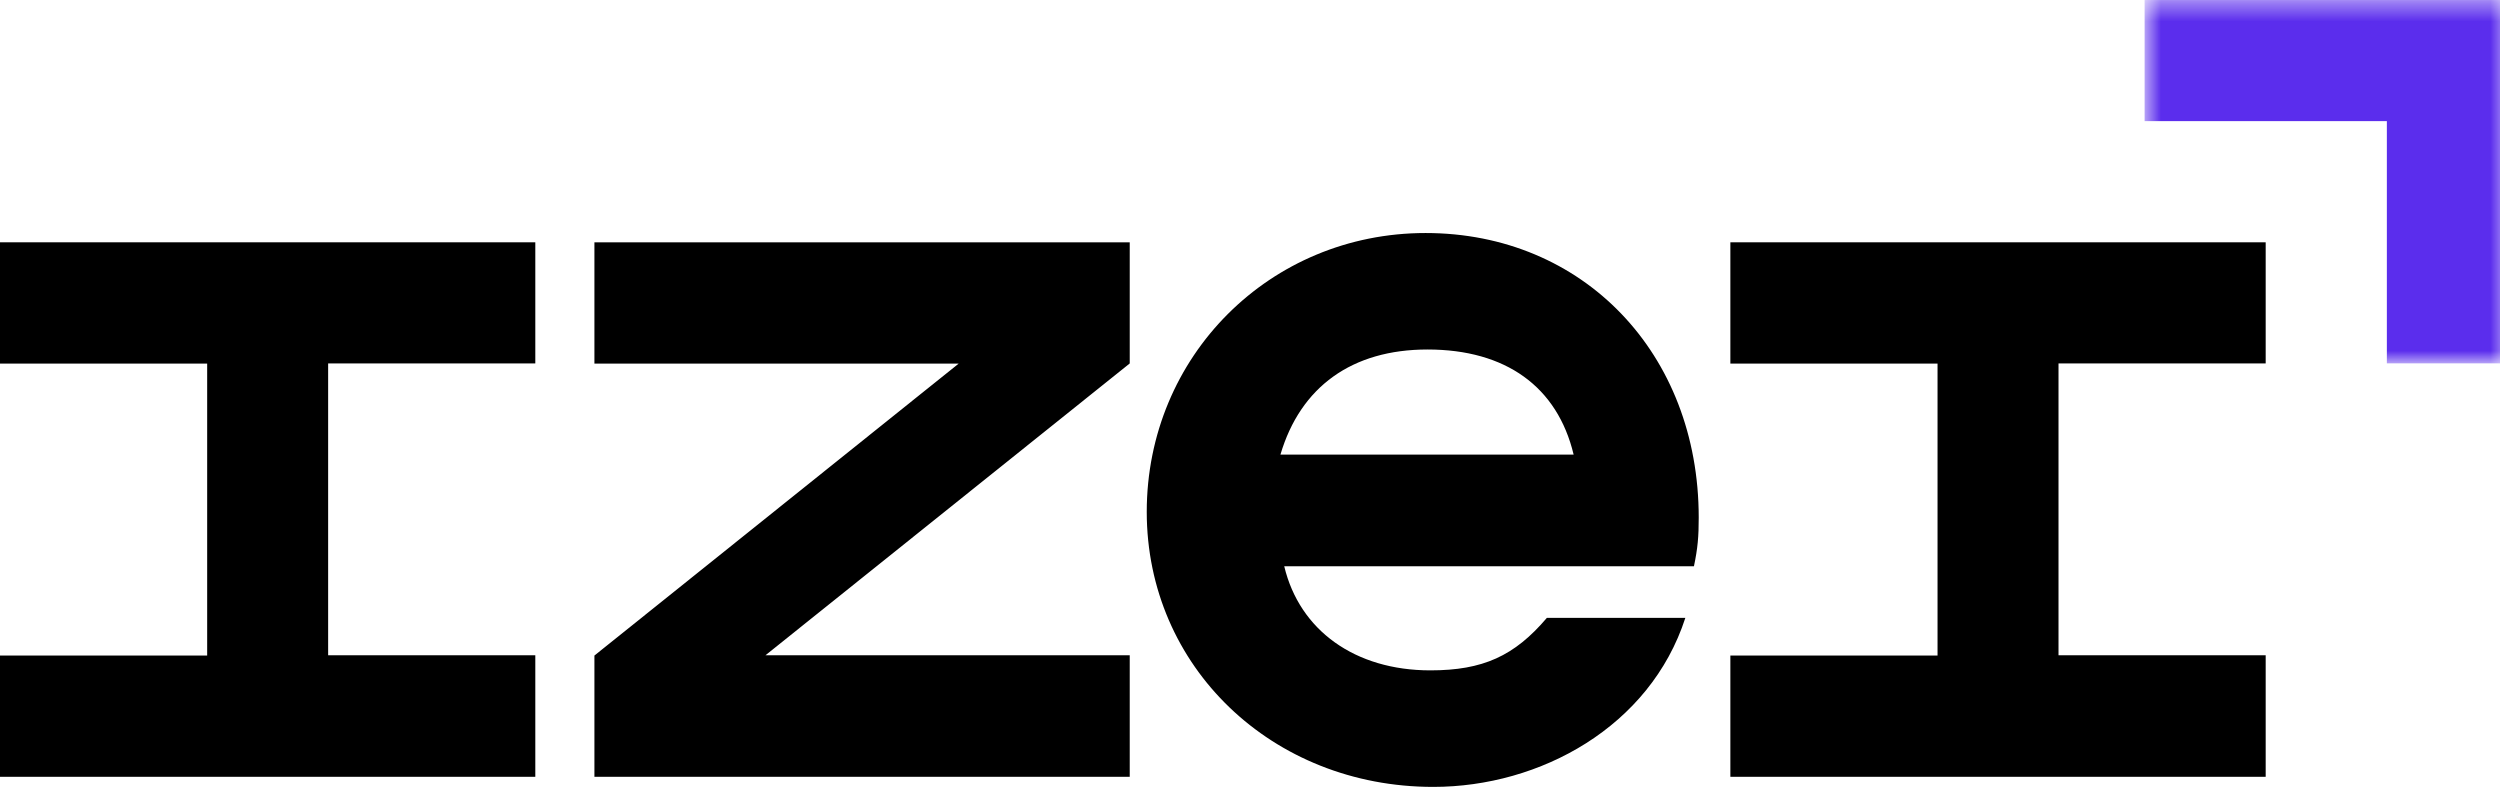
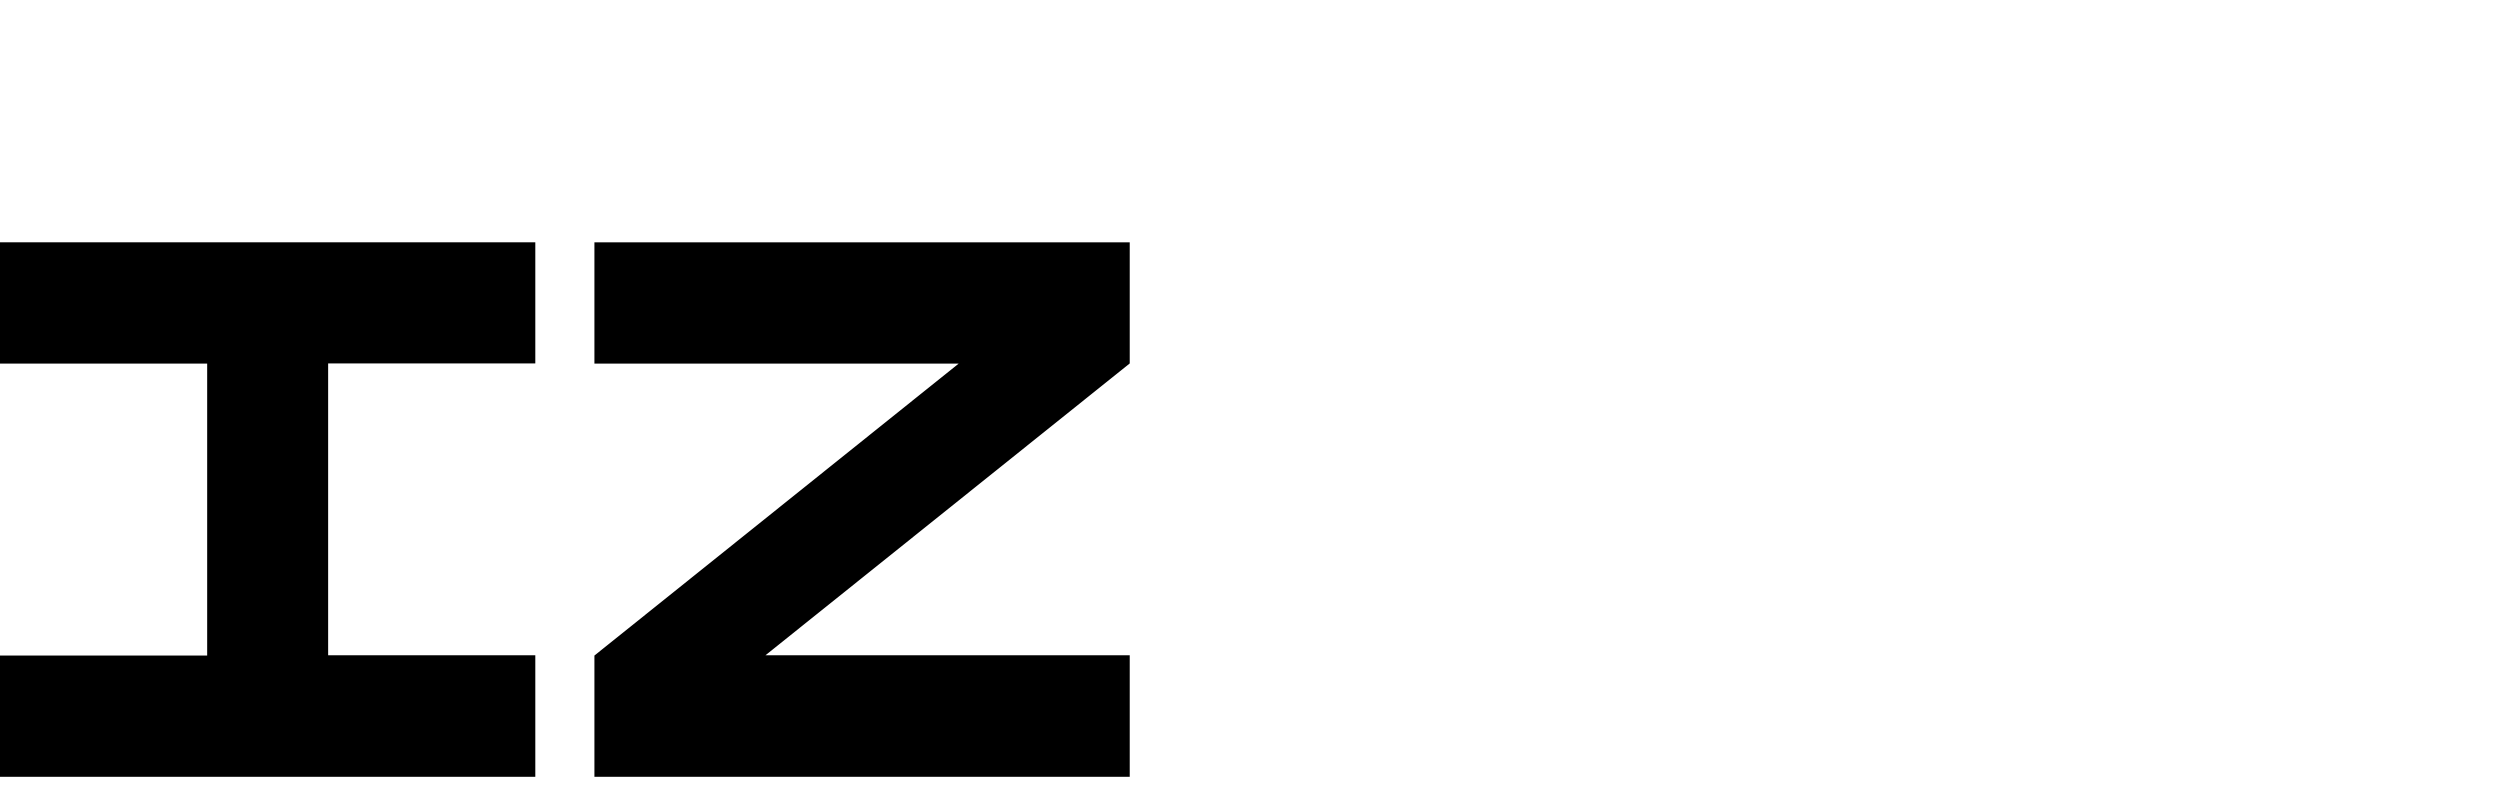
<svg xmlns="http://www.w3.org/2000/svg" xmlns:xlink="http://www.w3.org/1999/xlink" width="129px" height="41px" viewBox="0 0 129 41" version="1.1">
  <title>Group 10</title>
  <desc>Created with Sketch.</desc>
  <defs>
-     <polygon id="path-1" points="0.661 0.396 19.412 0.396 19.412 19.146 0.661 19.146" />
-   </defs>
+     </defs>
  <g id="Brand-Assets" stroke="none" stroke-width="1" fill="none" fill-rule="evenodd">
    <g id="Logo_IZEI2">
      <g id="Group-10" transform="translate(0, -1)">
        <polygon id="Fill-1" fill="#000000" points="0 13.503 0 19.761 10.69 19.761 10.69 34.826 0 34.826 0 41.083 27.622 41.083 27.622 34.812 16.932 34.812 16.932 19.753 27.622 19.753 27.622 13.503" />
-         <polygon id="Fill-2" fill="#000000" points="89.287 13.503 89.287 19.761 99.977 19.761 99.977 34.826 89.287 34.826 89.287 41.083 116.909 41.083 116.909 34.812 106.219 34.812 106.219 19.753 116.909 19.753 116.909 13.503" />
        <polygon id="Fill-3" fill="#000000" points="30.672 13.503 30.672 19.761 49.468 19.761 30.672 34.826 30.672 41.083 58.294 41.083 58.294 34.812 39.498 34.812 58.294 19.753 58.294 13.503" />
        <g id="Group-9" transform="translate(59, 0.604)">
-           <path d="M14.659,18.43 C10.767,18.43 8.105,20.352 7.071,23.852 L22.199,23.852 C21.361,20.352 18.7,18.43 14.659,18.43 M28.407,29.617 L7.267,29.617 C8.056,32.919 10.914,34.987 14.806,34.987 C17.517,34.987 19.143,34.248 20.819,32.278 L27.964,32.278 C26.141,37.895 20.473,41 14.955,41 C6.628,41 0.172,34.79 0.172,26.808 C0.172,18.776 6.528,12.42 14.56,12.42 C22.691,12.42 28.654,18.627 28.654,27.103 C28.654,28.088 28.604,28.68 28.407,29.617" id="Fill-4" fill="#000000" />
          <g id="Group-8" transform="translate(51, 0)">
            <mask id="mask-2" fill="white">
              <use xlink:href="#path-1" />
            </mask>
            <g id="Clip-7" />
-             <polygon id="Fill-6" fill="#5B2DED" mask="url(#mask-2)" points="0.661 0.396 0.661 6.646 13.162 6.646 13.162 19.146 19.412 19.146 19.412 0.396" />
          </g>
        </g>
      </g>
    </g>
  </g>
</svg>